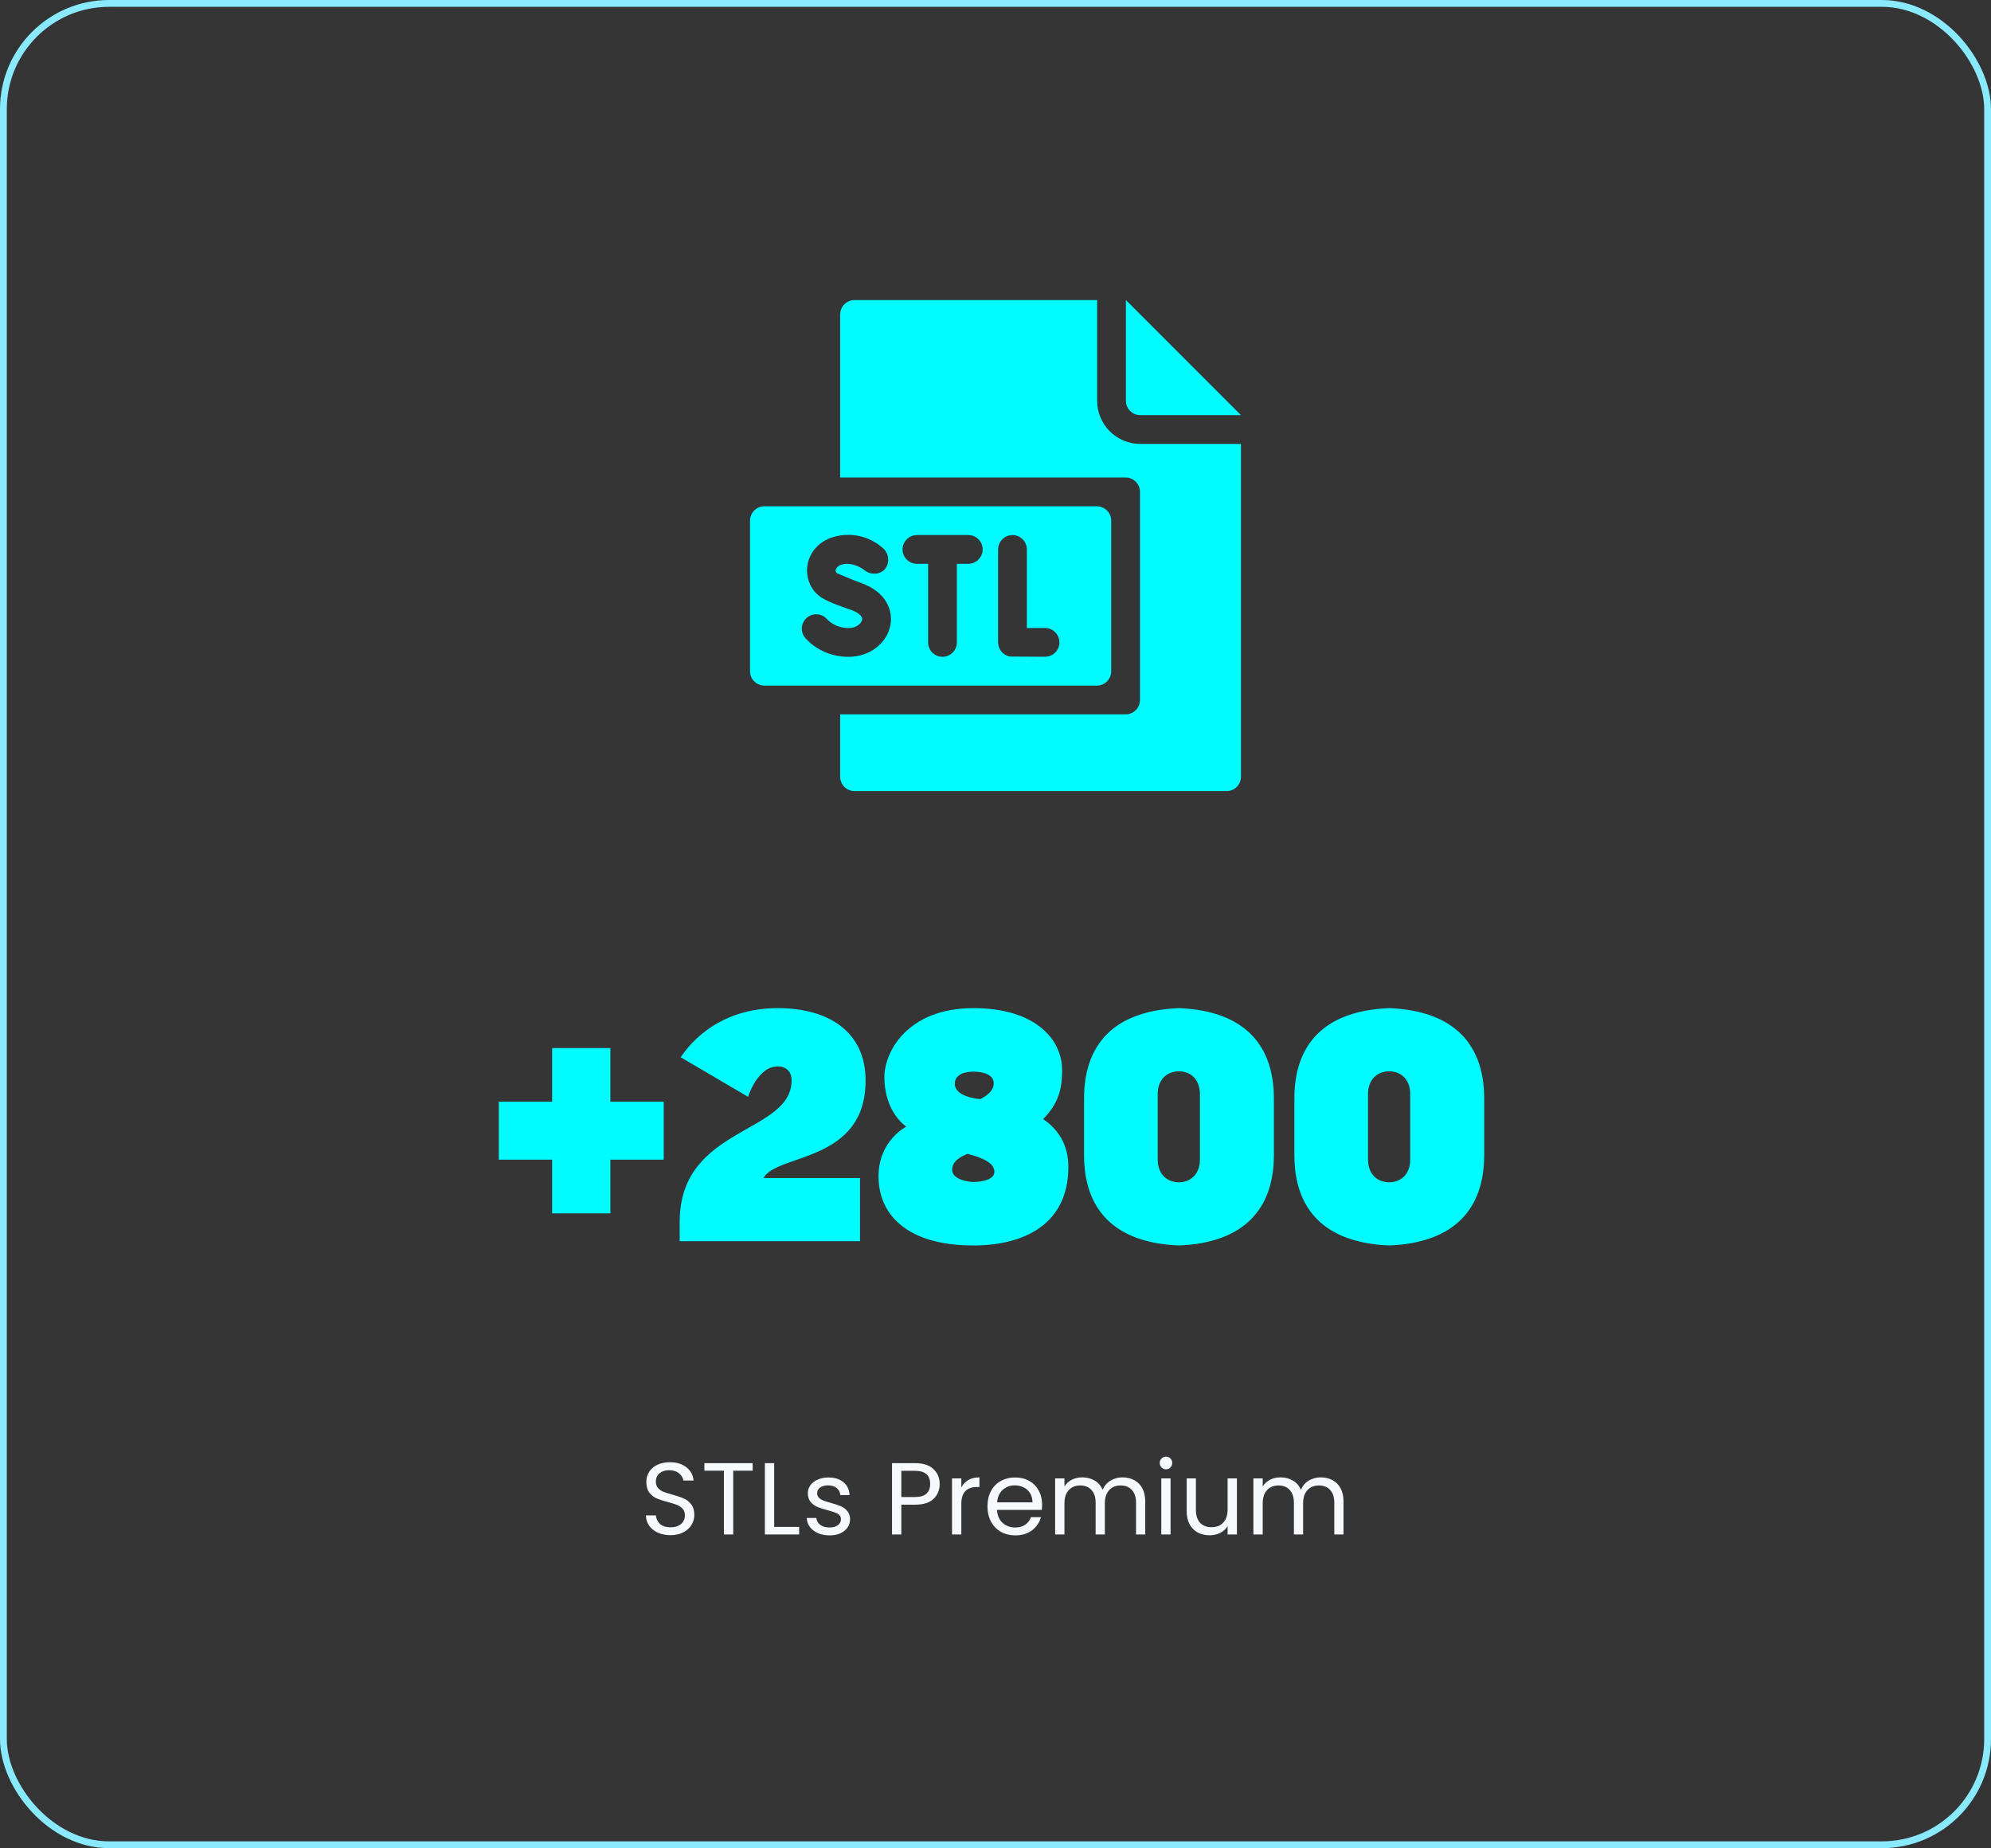
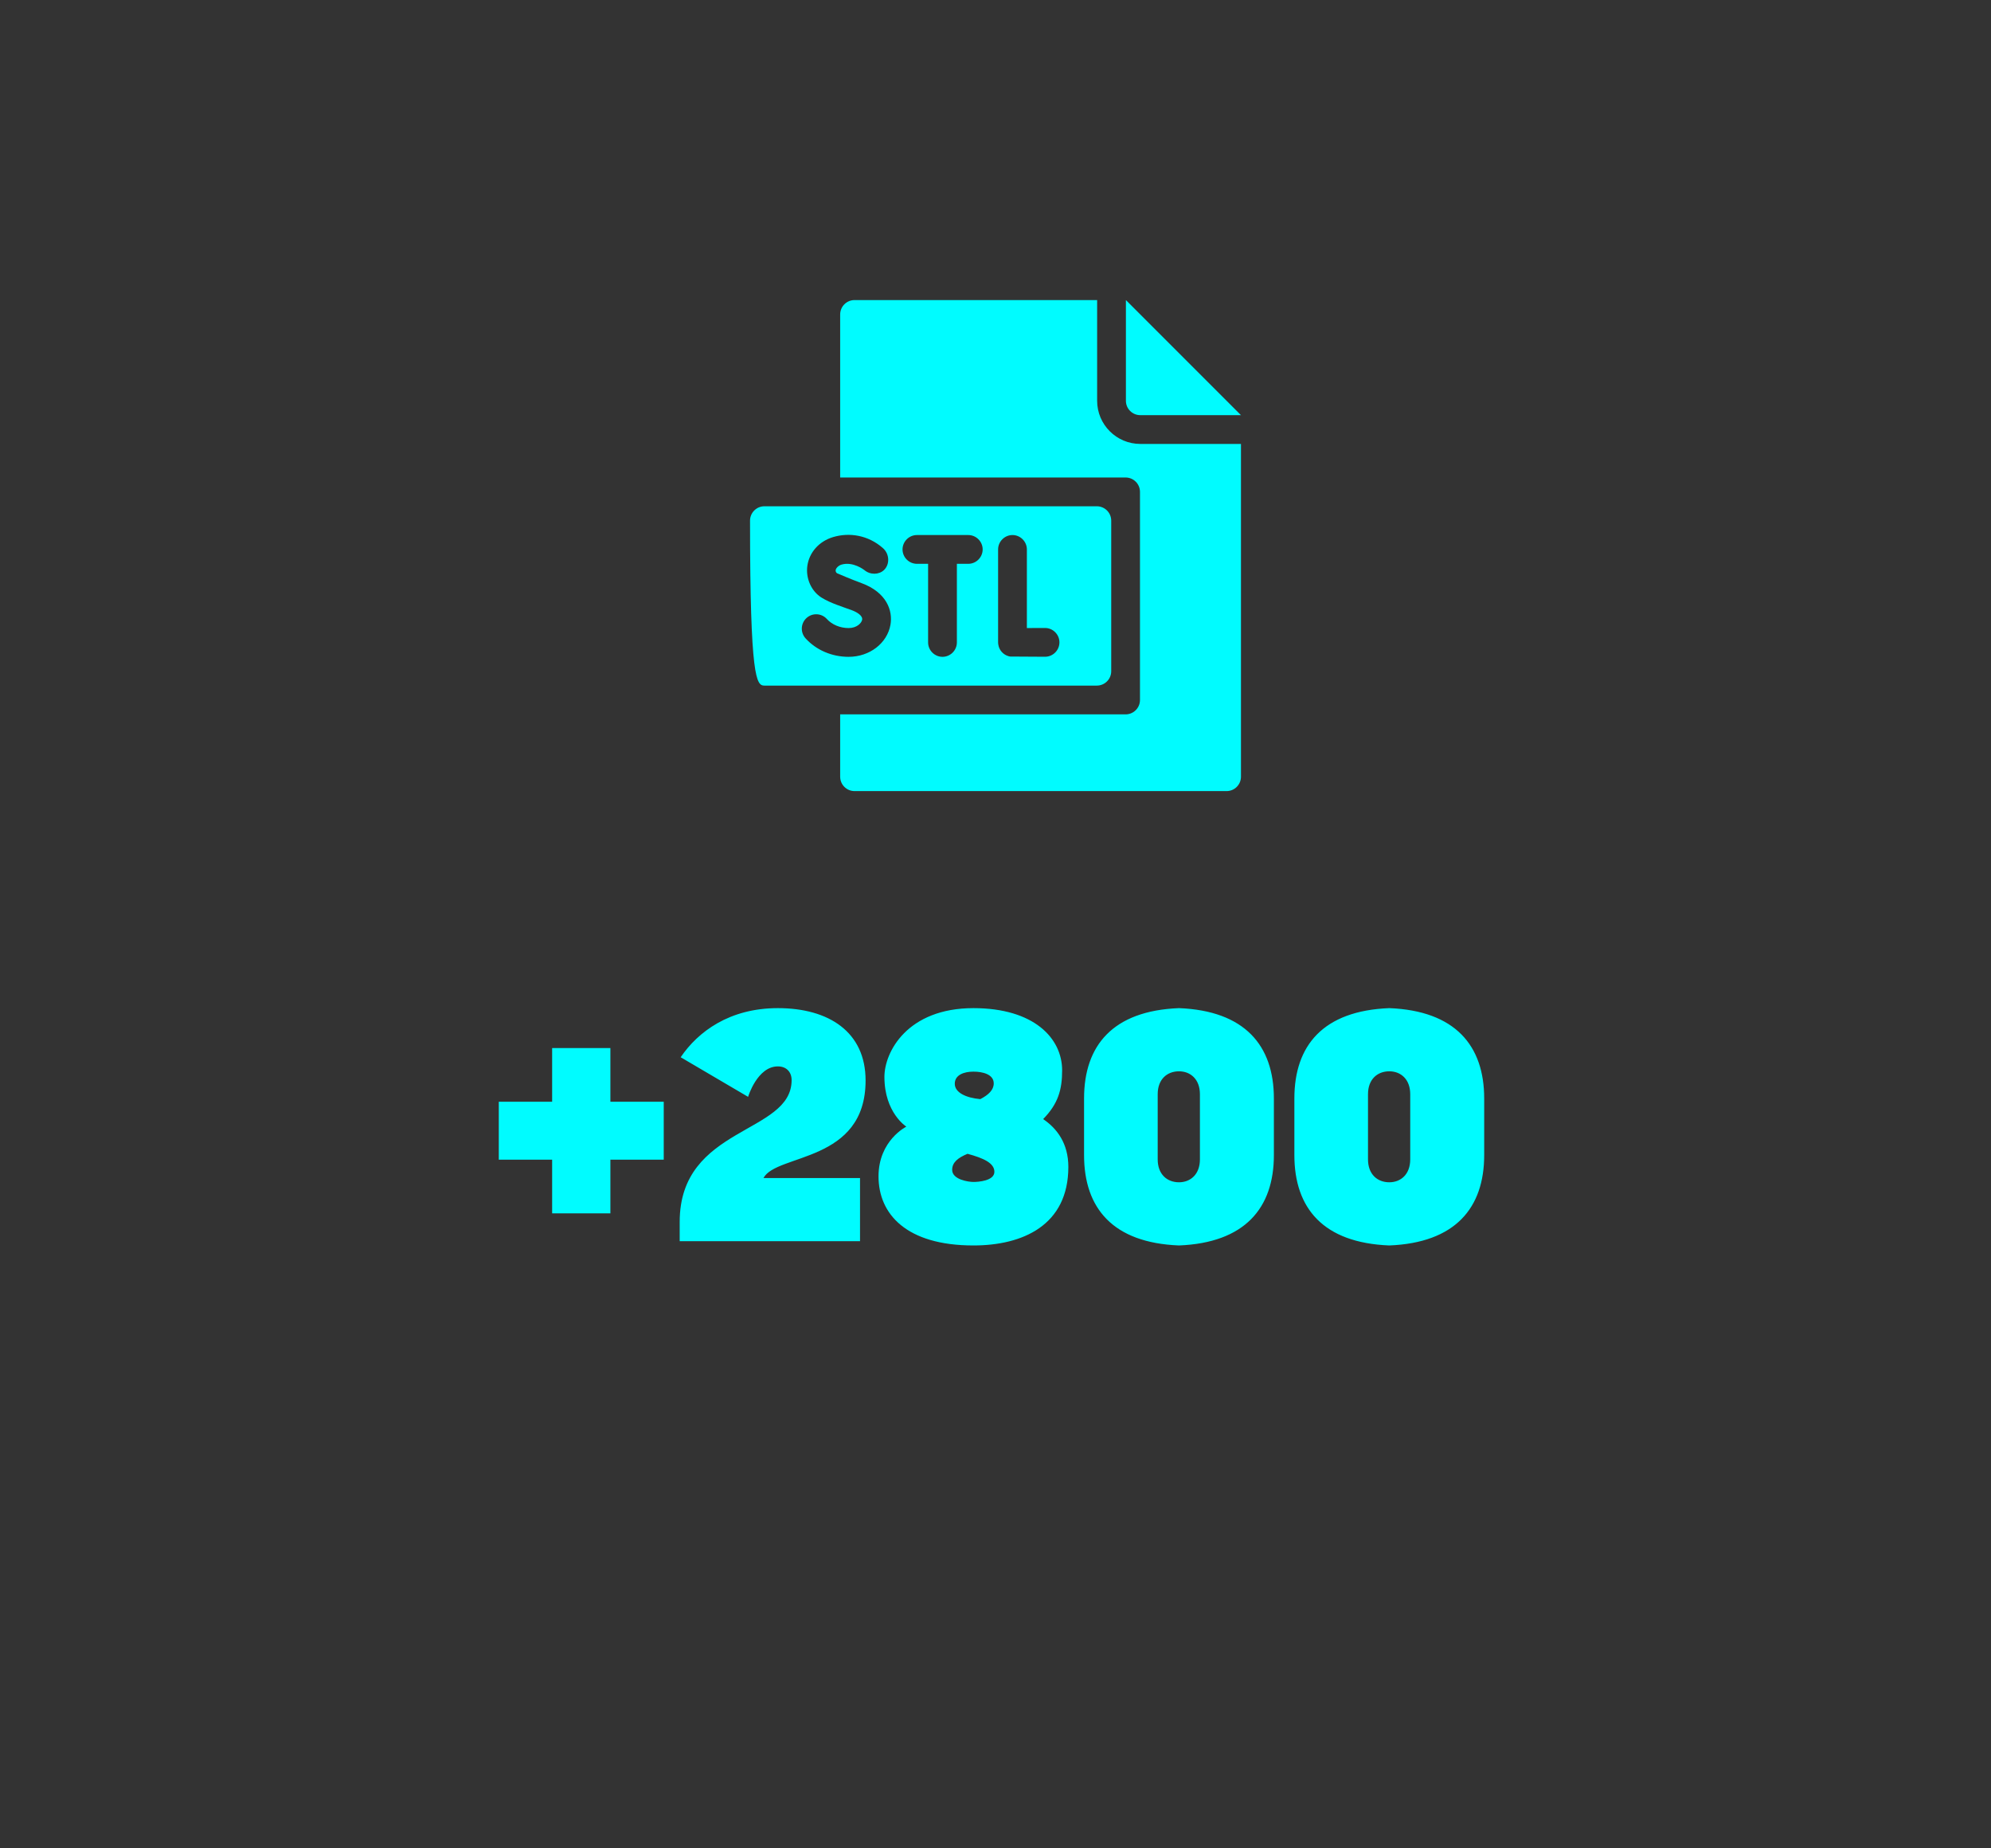
<svg xmlns="http://www.w3.org/2000/svg" width="292" height="271" viewBox="0 0 292 271" fill="none">
  <rect x="0" y="0" width="292" height="271" fill="#333333" stroke="none" />
-   <rect x="0.5" y="0.5" width="291" height="270" rx="15.5" fill="white" fill-opacity="0.01" />
-   <rect x="0.5" y="0.5" width="291" height="270" rx="15.5" stroke="#89E9FD" />
-   <path d="M160.861 74.236H112.109C110.944 74.236 110 75.18 110 76.345V98.422C110 99.587 110.944 100.531 112.109 100.531H160.861C162.026 100.531 162.971 99.587 162.971 98.422V76.345C162.971 75.18 162.026 74.236 160.861 74.236ZM130.594 91.618C130.108 94.338 127.527 96.312 124.457 96.312C122.006 96.312 119.704 95.323 118.14 93.598C117.358 92.734 117.424 91.401 118.287 90.618C119.15 89.836 120.484 89.901 121.267 90.765C122.021 91.597 123.213 92.094 124.457 92.094C125.662 92.094 126.353 91.367 126.441 90.876C126.545 90.294 125.719 89.768 124.911 89.47C123.474 88.94 121.836 88.456 120.521 87.649C118.95 86.685 118.15 84.757 118.408 82.961C118.692 80.982 120.133 79.371 122.168 78.758C124.588 78.029 127.335 78.482 129.467 80.351C130.494 81.234 130.502 82.775 129.649 83.584C128.909 84.286 127.637 84.329 126.753 83.581L126.768 83.593C126.751 83.58 125.111 82.277 123.385 82.798C122.93 82.935 122.22 83.555 122.736 84.045C123.268 84.277 124.766 84.92 126.371 85.512C130.046 86.868 130.962 89.555 130.594 91.618ZM142.007 82.673H140.335V94.203C140.335 95.36 139.383 96.312 138.226 96.312C137.069 96.312 136.116 95.36 136.116 94.203V82.673H134.475C133.318 82.673 132.366 81.721 132.366 80.564C132.366 79.407 133.318 78.454 134.475 78.454H138.217H142.007C143.164 78.454 144.117 79.407 144.117 80.564C144.117 81.721 143.164 82.673 142.007 82.673ZM153.28 96.301C151.565 96.291 149.849 96.281 148.134 96.27C147.957 96.239 147.385 96.116 146.922 95.601C146.405 95.025 146.383 94.357 146.382 94.192C146.382 89.649 146.382 85.106 146.382 80.564C146.382 79.407 147.334 78.454 148.491 78.454C149.649 78.454 150.601 79.407 150.601 80.564V92.092C151.486 92.089 152.371 92.086 153.256 92.082C154.413 92.076 155.37 93.023 155.376 94.179C155.383 95.336 154.437 96.294 153.28 96.301Z" fill="#00FCFF" />
+   <path d="M160.861 74.236H112.109C110.944 74.236 110 75.18 110 76.345C110 99.587 110.944 100.531 112.109 100.531H160.861C162.026 100.531 162.971 99.587 162.971 98.422V76.345C162.971 75.18 162.026 74.236 160.861 74.236ZM130.594 91.618C130.108 94.338 127.527 96.312 124.457 96.312C122.006 96.312 119.704 95.323 118.14 93.598C117.358 92.734 117.424 91.401 118.287 90.618C119.15 89.836 120.484 89.901 121.267 90.765C122.021 91.597 123.213 92.094 124.457 92.094C125.662 92.094 126.353 91.367 126.441 90.876C126.545 90.294 125.719 89.768 124.911 89.47C123.474 88.94 121.836 88.456 120.521 87.649C118.95 86.685 118.15 84.757 118.408 82.961C118.692 80.982 120.133 79.371 122.168 78.758C124.588 78.029 127.335 78.482 129.467 80.351C130.494 81.234 130.502 82.775 129.649 83.584C128.909 84.286 127.637 84.329 126.753 83.581L126.768 83.593C126.751 83.58 125.111 82.277 123.385 82.798C122.93 82.935 122.22 83.555 122.736 84.045C123.268 84.277 124.766 84.92 126.371 85.512C130.046 86.868 130.962 89.555 130.594 91.618ZM142.007 82.673H140.335V94.203C140.335 95.36 139.383 96.312 138.226 96.312C137.069 96.312 136.116 95.36 136.116 94.203V82.673H134.475C133.318 82.673 132.366 81.721 132.366 80.564C132.366 79.407 133.318 78.454 134.475 78.454H138.217H142.007C143.164 78.454 144.117 79.407 144.117 80.564C144.117 81.721 143.164 82.673 142.007 82.673ZM153.28 96.301C151.565 96.291 149.849 96.281 148.134 96.27C147.957 96.239 147.385 96.116 146.922 95.601C146.405 95.025 146.383 94.357 146.382 94.192C146.382 89.649 146.382 85.106 146.382 80.564C146.382 79.407 147.334 78.454 148.491 78.454C149.649 78.454 150.601 79.407 150.601 80.564V92.092C151.486 92.089 152.371 92.086 153.256 92.082C154.413 92.076 155.37 93.023 155.376 94.179C155.383 95.336 154.437 96.294 153.28 96.301Z" fill="#00FCFF" />
  <path d="M182 60.875H167.234C166.069 60.875 165.125 59.931 165.125 58.766V44L182 60.875Z" fill="#00FCFF" />
  <path d="M167.234 65.094C163.745 65.094 160.906 62.255 160.906 58.766V44H125.328C124.164 44 123.219 44.945 123.219 46.109V70.017H165.08C166.244 70.017 167.189 70.961 167.189 72.126V102.641C167.189 103.805 166.244 104.75 165.08 104.75H123.219V113.891C123.219 115.055 124.164 116 125.328 116H179.891C181.055 116 182 115.055 182 113.891V65.094H167.234Z" fill="#00FCFF" />
  <path d="M89.52 161.552H97.344V170.048H89.52V177.92H80.976V170.048H73.152V161.552H80.976V153.68H89.52V161.552ZM126.947 158.432C126.947 170.528 113.891 169.136 111.971 172.736H126.131V182H99.683V179.168C99.683 165.056 116.099 166.352 116.099 158.384C116.099 157.184 115.331 156.368 114.083 156.368C111.059 156.368 109.715 160.832 109.715 160.832L99.827 155.024C102.371 151.28 106.979 147.824 114.083 147.824C121.571 147.824 126.947 151.328 126.947 158.432ZM152.988 164.096C155.052 165.488 156.684 167.696 156.684 171.104C156.684 179.648 150.012 182.624 142.764 182.624C132.924 182.624 128.844 178.016 128.844 172.496C128.844 167.216 132.924 165.2 132.924 165.2C132.924 165.2 129.708 163.184 129.708 157.904C129.708 154.256 133.068 147.824 142.764 147.824C151.644 147.824 155.772 152.24 155.772 156.944C155.772 159.776 155.196 161.84 152.988 164.096ZM142.764 157.136C141.372 157.136 140.028 157.616 140.028 158.912C140.028 160.208 141.66 160.976 143.772 161.168C144.972 160.544 145.74 159.824 145.74 158.864C145.74 157.52 144.108 157.136 142.764 157.136ZM142.764 173.312C143.436 173.312 145.836 173.168 145.836 171.824C145.836 170.528 144.204 169.808 141.9 169.184C140.508 169.76 139.644 170.432 139.644 171.536C139.644 172.976 142.044 173.312 142.764 173.312ZM172.908 147.824C182.556 148.208 186.828 153.296 186.828 161.072V169.376C186.828 177.152 182.556 182.24 172.908 182.624C163.212 182.24 158.988 177.152 158.988 169.376V161.072C158.988 153.296 163.212 148.208 172.908 147.824ZM175.98 170V160.448C175.98 158.24 174.588 157.088 172.908 157.088C171.18 157.088 169.788 158.24 169.788 160.448V170C169.788 172.208 171.18 173.36 172.908 173.36C174.588 173.36 175.98 172.208 175.98 170ZM203.752 147.824C213.4 148.208 217.672 153.296 217.672 161.072V169.376C217.672 177.152 213.4 182.24 203.752 182.624C194.056 182.24 189.832 177.152 189.832 169.376V161.072C189.832 153.296 194.056 148.208 203.752 147.824ZM206.824 170V160.448C206.824 158.24 205.432 157.088 203.752 157.088C202.024 157.088 200.632 158.24 200.632 160.448V170C200.632 172.208 202.024 173.36 203.752 173.36C205.432 173.36 206.824 172.208 206.824 170Z" fill="#00FCFF" />
-   <path d="M98.347 225.105C97.657 225.105 97.037 224.985 96.487 224.745C95.947 224.495 95.522 224.155 95.212 223.725C94.902 223.285 94.742 222.78 94.732 222.21H96.187C96.237 222.7 96.437 223.115 96.787 223.455C97.147 223.785 97.667 223.95 98.347 223.95C98.997 223.95 99.507 223.79 99.877 223.47C100.257 223.14 100.447 222.72 100.447 222.21C100.447 221.81 100.337 221.485 100.117 221.235C99.897 220.985 99.622 220.795 99.292 220.665C98.962 220.535 98.517 220.395 97.957 220.245C97.267 220.065 96.712 219.885 96.292 219.705C95.882 219.525 95.527 219.245 95.227 218.865C94.937 218.475 94.792 217.955 94.792 217.305C94.792 216.735 94.937 216.23 95.227 215.79C95.517 215.35 95.922 215.01 96.442 214.77C96.972 214.53 97.577 214.41 98.257 214.41C99.237 214.41 100.037 214.655 100.657 215.145C101.287 215.635 101.642 216.285 101.722 217.095H100.222C100.172 216.695 99.962 216.345 99.592 216.045C99.222 215.735 98.732 215.58 98.122 215.58C97.552 215.58 97.087 215.73 96.727 216.03C96.367 216.32 96.187 216.73 96.187 217.26C96.187 217.64 96.292 217.95 96.502 218.19C96.722 218.43 96.987 218.615 97.297 218.745C97.617 218.865 98.062 219.005 98.632 219.165C99.322 219.355 99.877 219.545 100.297 219.735C100.717 219.915 101.077 220.2 101.377 220.59C101.677 220.97 101.827 221.49 101.827 222.15C101.827 222.66 101.692 223.14 101.422 223.59C101.152 224.04 100.752 224.405 100.222 224.685C99.692 224.965 99.067 225.105 98.347 225.105ZM110.384 214.545V215.655H107.534V225H106.169V215.655H103.304V214.545H110.384ZM113.541 223.89H117.201V225H112.176V214.545H113.541V223.89ZM121.673 225.135C121.043 225.135 120.478 225.03 119.978 224.82C119.478 224.6 119.083 224.3 118.793 223.92C118.503 223.53 118.343 223.085 118.313 222.585H119.723C119.763 222.995 119.953 223.33 120.293 223.59C120.643 223.85 121.098 223.98 121.658 223.98C122.178 223.98 122.588 223.865 122.888 223.635C123.188 223.405 123.338 223.115 123.338 222.765C123.338 222.405 123.178 222.14 122.858 221.97C122.538 221.79 122.043 221.615 121.373 221.445C120.763 221.285 120.263 221.125 119.873 220.965C119.493 220.795 119.163 220.55 118.883 220.23C118.613 219.9 118.478 219.47 118.478 218.94C118.478 218.52 118.603 218.135 118.853 217.785C119.103 217.435 119.458 217.16 119.918 216.96C120.378 216.75 120.903 216.645 121.493 216.645C122.403 216.645 123.138 216.875 123.698 217.335C124.258 217.795 124.558 218.425 124.598 219.225H123.233C123.203 218.795 123.028 218.45 122.708 218.19C122.398 217.93 121.978 217.8 121.448 217.8C120.958 217.8 120.568 217.905 120.278 218.115C119.988 218.325 119.843 218.6 119.843 218.94C119.843 219.21 119.928 219.435 120.098 219.615C120.278 219.785 120.498 219.925 120.758 220.035C121.028 220.135 121.398 220.25 121.868 220.38C122.458 220.54 122.938 220.7 123.308 220.86C123.678 221.01 123.993 221.24 124.253 221.55C124.523 221.86 124.663 222.265 124.673 222.765C124.673 223.215 124.548 223.62 124.298 223.98C124.048 224.34 123.693 224.625 123.233 224.835C122.783 225.035 122.263 225.135 121.673 225.135ZM137.814 217.605C137.814 218.475 137.514 219.2 136.914 219.78C136.324 220.35 135.419 220.635 134.199 220.635H132.189V225H130.824V214.545H134.199C135.379 214.545 136.274 214.83 136.884 215.4C137.504 215.97 137.814 216.705 137.814 217.605ZM134.199 219.51C134.959 219.51 135.519 219.345 135.879 219.015C136.239 218.685 136.419 218.215 136.419 217.605C136.419 216.315 135.679 215.67 134.199 215.67H132.189V219.51H134.199ZM140.988 218.115C141.228 217.645 141.568 217.28 142.008 217.02C142.458 216.76 143.003 216.63 143.643 216.63V218.04H143.283C141.753 218.04 140.988 218.87 140.988 220.53V225H139.623V216.78H140.988V218.115ZM152.832 220.575C152.832 220.835 152.817 221.11 152.787 221.4H146.217C146.267 222.21 146.542 222.845 147.042 223.305C147.552 223.755 148.167 223.98 148.887 223.98C149.477 223.98 149.967 223.845 150.357 223.575C150.757 223.295 151.037 222.925 151.197 222.465H152.667C152.447 223.255 152.007 223.9 151.347 224.4C150.687 224.89 149.867 225.135 148.887 225.135C148.107 225.135 147.407 224.96 146.787 224.61C146.177 224.26 145.697 223.765 145.347 223.125C144.997 222.475 144.822 221.725 144.822 220.875C144.822 220.025 144.992 219.28 145.332 218.64C145.672 218 146.147 217.51 146.757 217.17C147.377 216.82 148.087 216.645 148.887 216.645C149.667 216.645 150.357 216.815 150.957 217.155C151.557 217.495 152.017 217.965 152.337 218.565C152.667 219.155 152.832 219.825 152.832 220.575ZM151.422 220.29C151.422 219.77 151.307 219.325 151.077 218.955C150.847 218.575 150.532 218.29 150.132 218.1C149.742 217.9 149.307 217.8 148.827 217.8C148.137 217.8 147.547 218.02 147.057 218.46C146.577 218.9 146.302 219.51 146.232 220.29H151.422ZM164.631 216.63C165.271 216.63 165.841 216.765 166.341 217.035C166.841 217.295 167.236 217.69 167.526 218.22C167.816 218.75 167.961 219.395 167.961 220.155V225H166.611V220.35C166.611 219.53 166.406 218.905 165.996 218.475C165.596 218.035 165.051 217.815 164.361 217.815C163.651 217.815 163.086 218.045 162.666 218.505C162.246 218.955 162.036 219.61 162.036 220.47V225H160.686V220.35C160.686 219.53 160.481 218.905 160.071 218.475C159.671 218.035 159.126 217.815 158.436 217.815C157.726 217.815 157.161 218.045 156.741 218.505C156.321 218.955 156.111 219.61 156.111 220.47V225H154.746V216.78H156.111V217.965C156.381 217.535 156.741 217.205 157.191 216.975C157.651 216.745 158.156 216.63 158.706 216.63C159.396 216.63 160.006 216.785 160.536 217.095C161.066 217.405 161.461 217.86 161.721 218.46C161.951 217.88 162.331 217.43 162.861 217.11C163.391 216.79 163.981 216.63 164.631 216.63ZM171.017 215.445C170.757 215.445 170.537 215.355 170.357 215.175C170.177 214.995 170.087 214.775 170.087 214.515C170.087 214.255 170.177 214.035 170.357 213.855C170.537 213.675 170.757 213.585 171.017 213.585C171.267 213.585 171.477 213.675 171.647 213.855C171.827 214.035 171.917 214.255 171.917 214.515C171.917 214.775 171.827 214.995 171.647 215.175C171.477 215.355 171.267 215.445 171.017 215.445ZM171.677 216.78V225H170.312V216.78H171.677ZM181.406 216.78V225H180.041V223.785C179.781 224.205 179.416 224.535 178.946 224.775C178.486 225.005 177.976 225.12 177.416 225.12C176.776 225.12 176.201 224.99 175.691 224.73C175.181 224.46 174.776 224.06 174.476 223.53C174.186 223 174.041 222.355 174.041 221.595V216.78H175.391V221.415C175.391 222.225 175.596 222.85 176.006 223.29C176.416 223.72 176.976 223.935 177.686 223.935C178.416 223.935 178.991 223.71 179.411 223.26C179.831 222.81 180.041 222.155 180.041 221.295V216.78H181.406ZM193.709 216.63C194.349 216.63 194.919 216.765 195.419 217.035C195.919 217.295 196.314 217.69 196.604 218.22C196.894 218.75 197.039 219.395 197.039 220.155V225H195.689V220.35C195.689 219.53 195.484 218.905 195.074 218.475C194.674 218.035 194.129 217.815 193.439 217.815C192.729 217.815 192.164 218.045 191.744 218.505C191.324 218.955 191.114 219.61 191.114 220.47V225H189.764V220.35C189.764 219.53 189.559 218.905 189.149 218.475C188.749 218.035 188.204 217.815 187.514 217.815C186.804 217.815 186.239 218.045 185.819 218.505C185.399 218.955 185.189 219.61 185.189 220.47V225H183.824V216.78H185.189V217.965C185.459 217.535 185.819 217.205 186.269 216.975C186.729 216.745 187.234 216.63 187.784 216.63C188.474 216.63 189.084 216.785 189.614 217.095C190.144 217.405 190.539 217.86 190.799 218.46C191.029 217.88 191.409 217.43 191.939 217.11C192.469 216.79 193.059 216.63 193.709 216.63Z" fill="#F6FAFE" />
</svg>